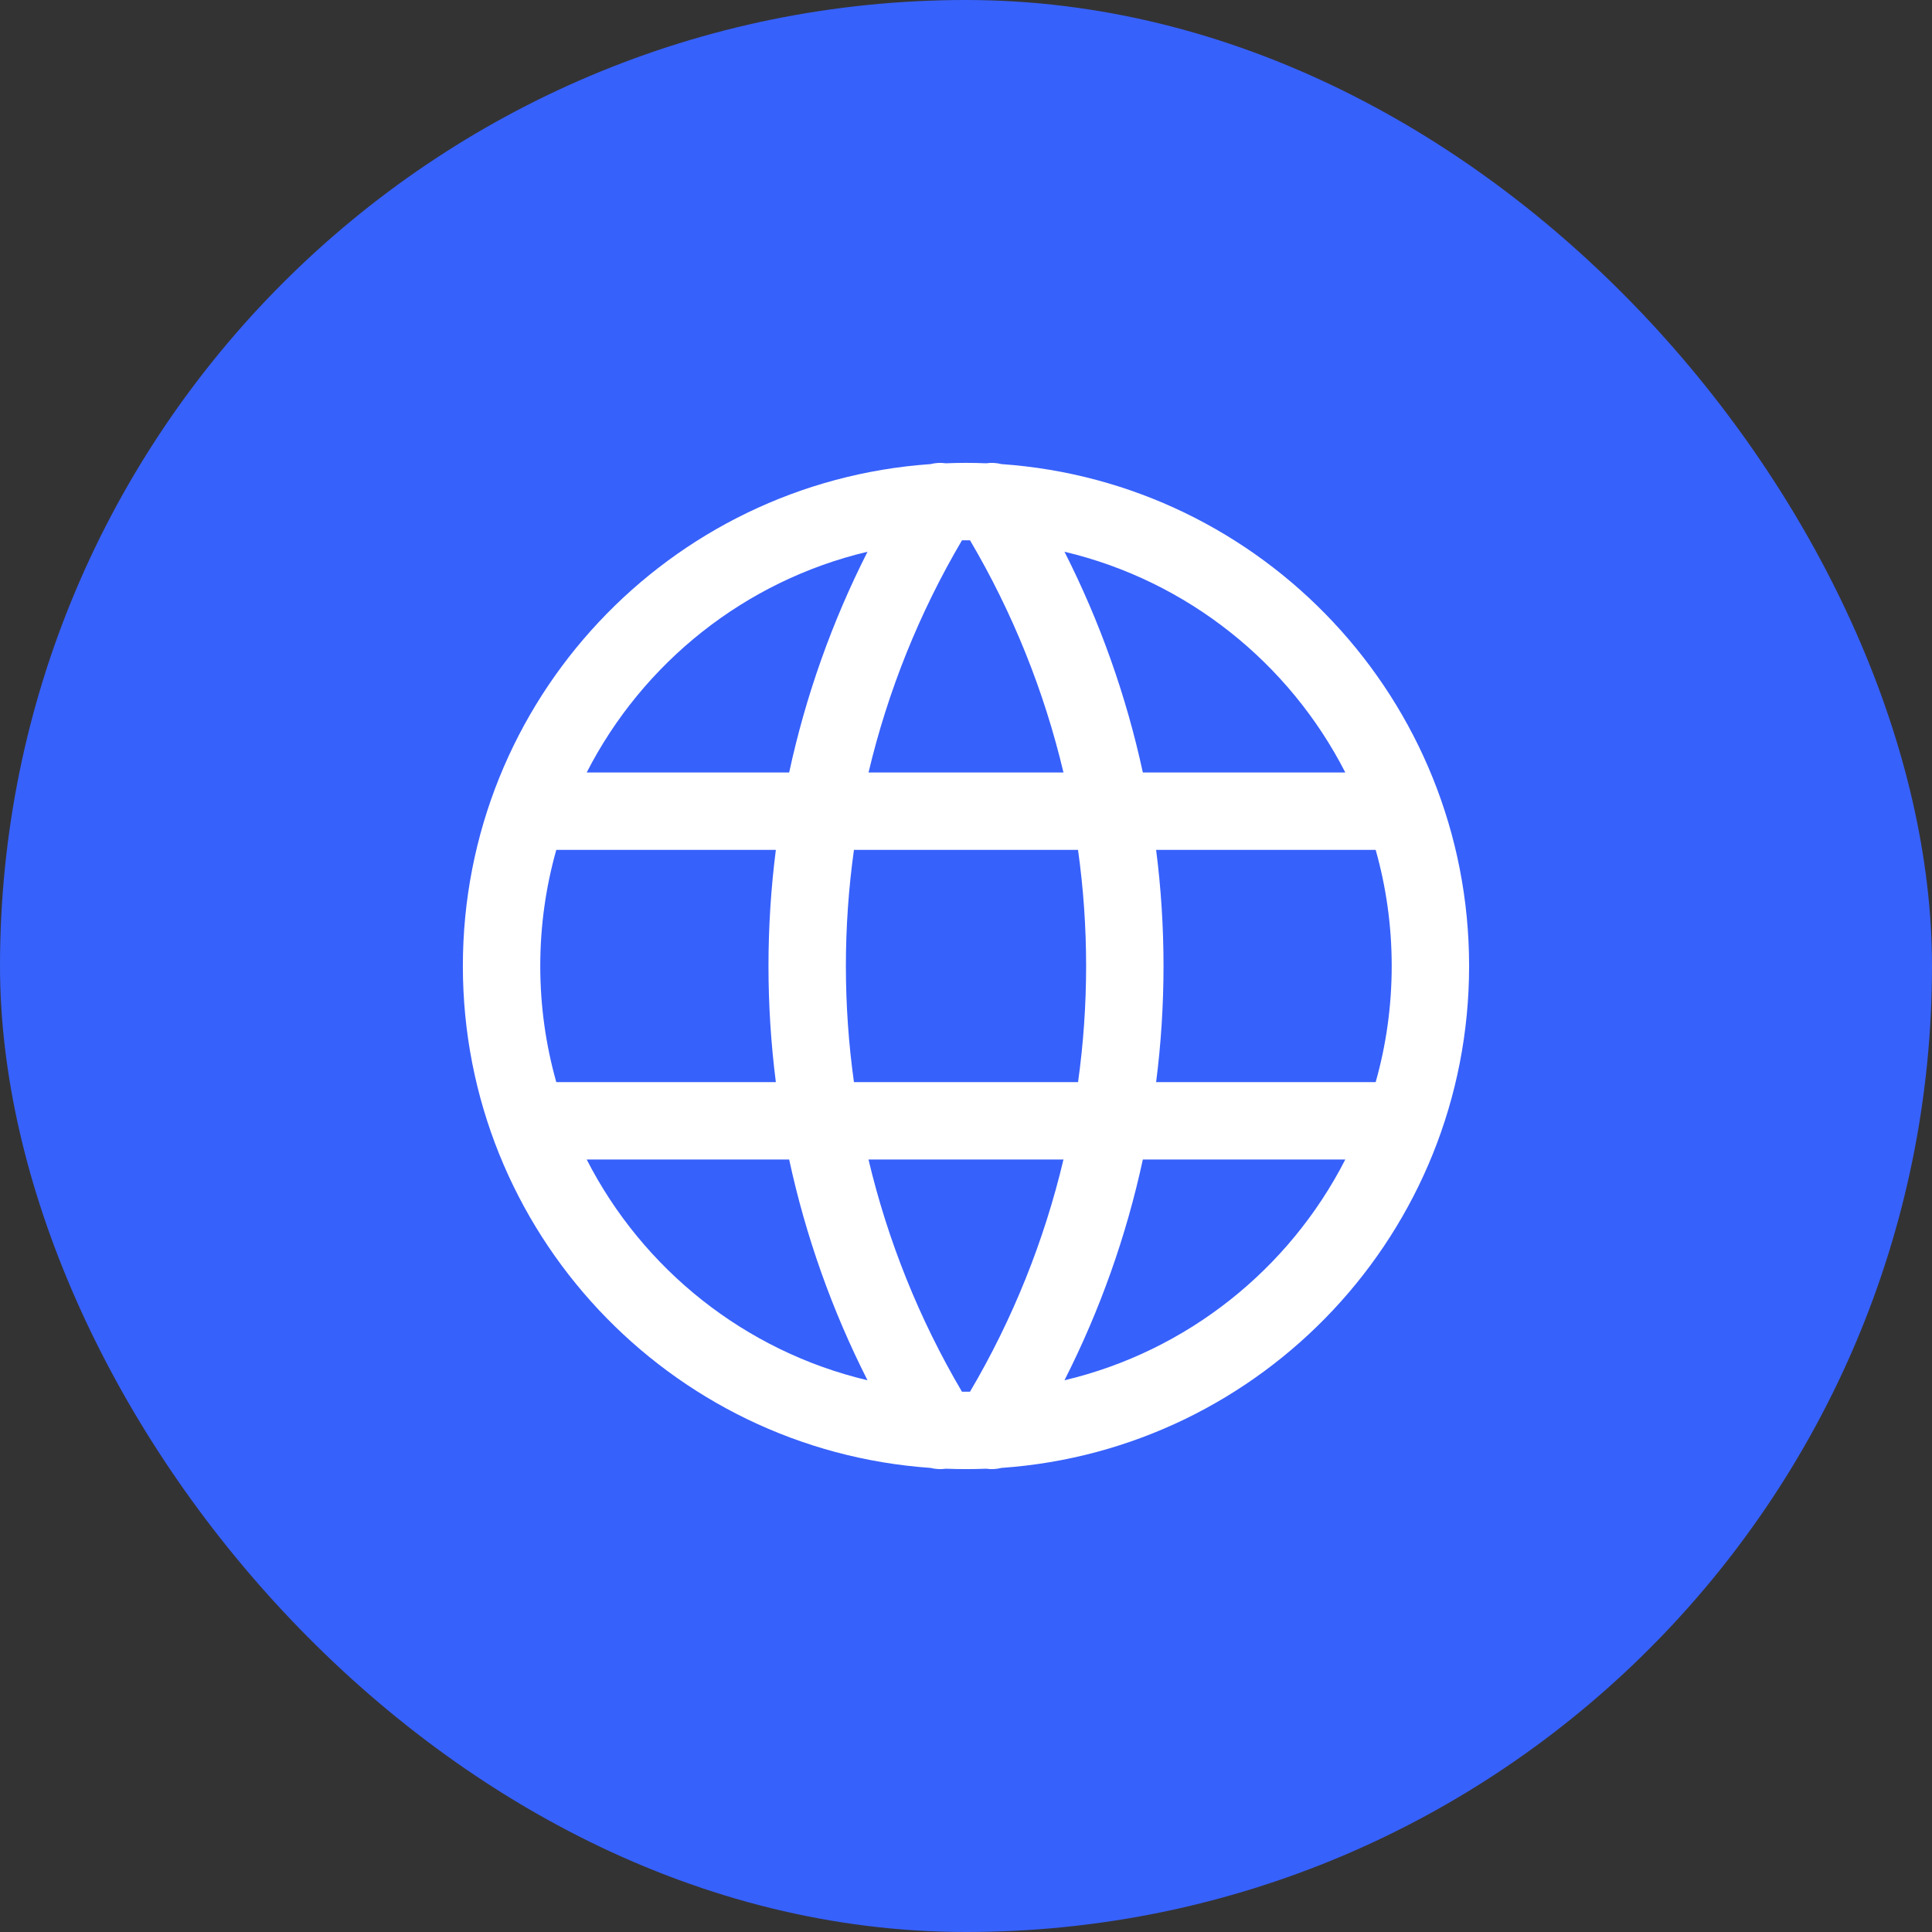
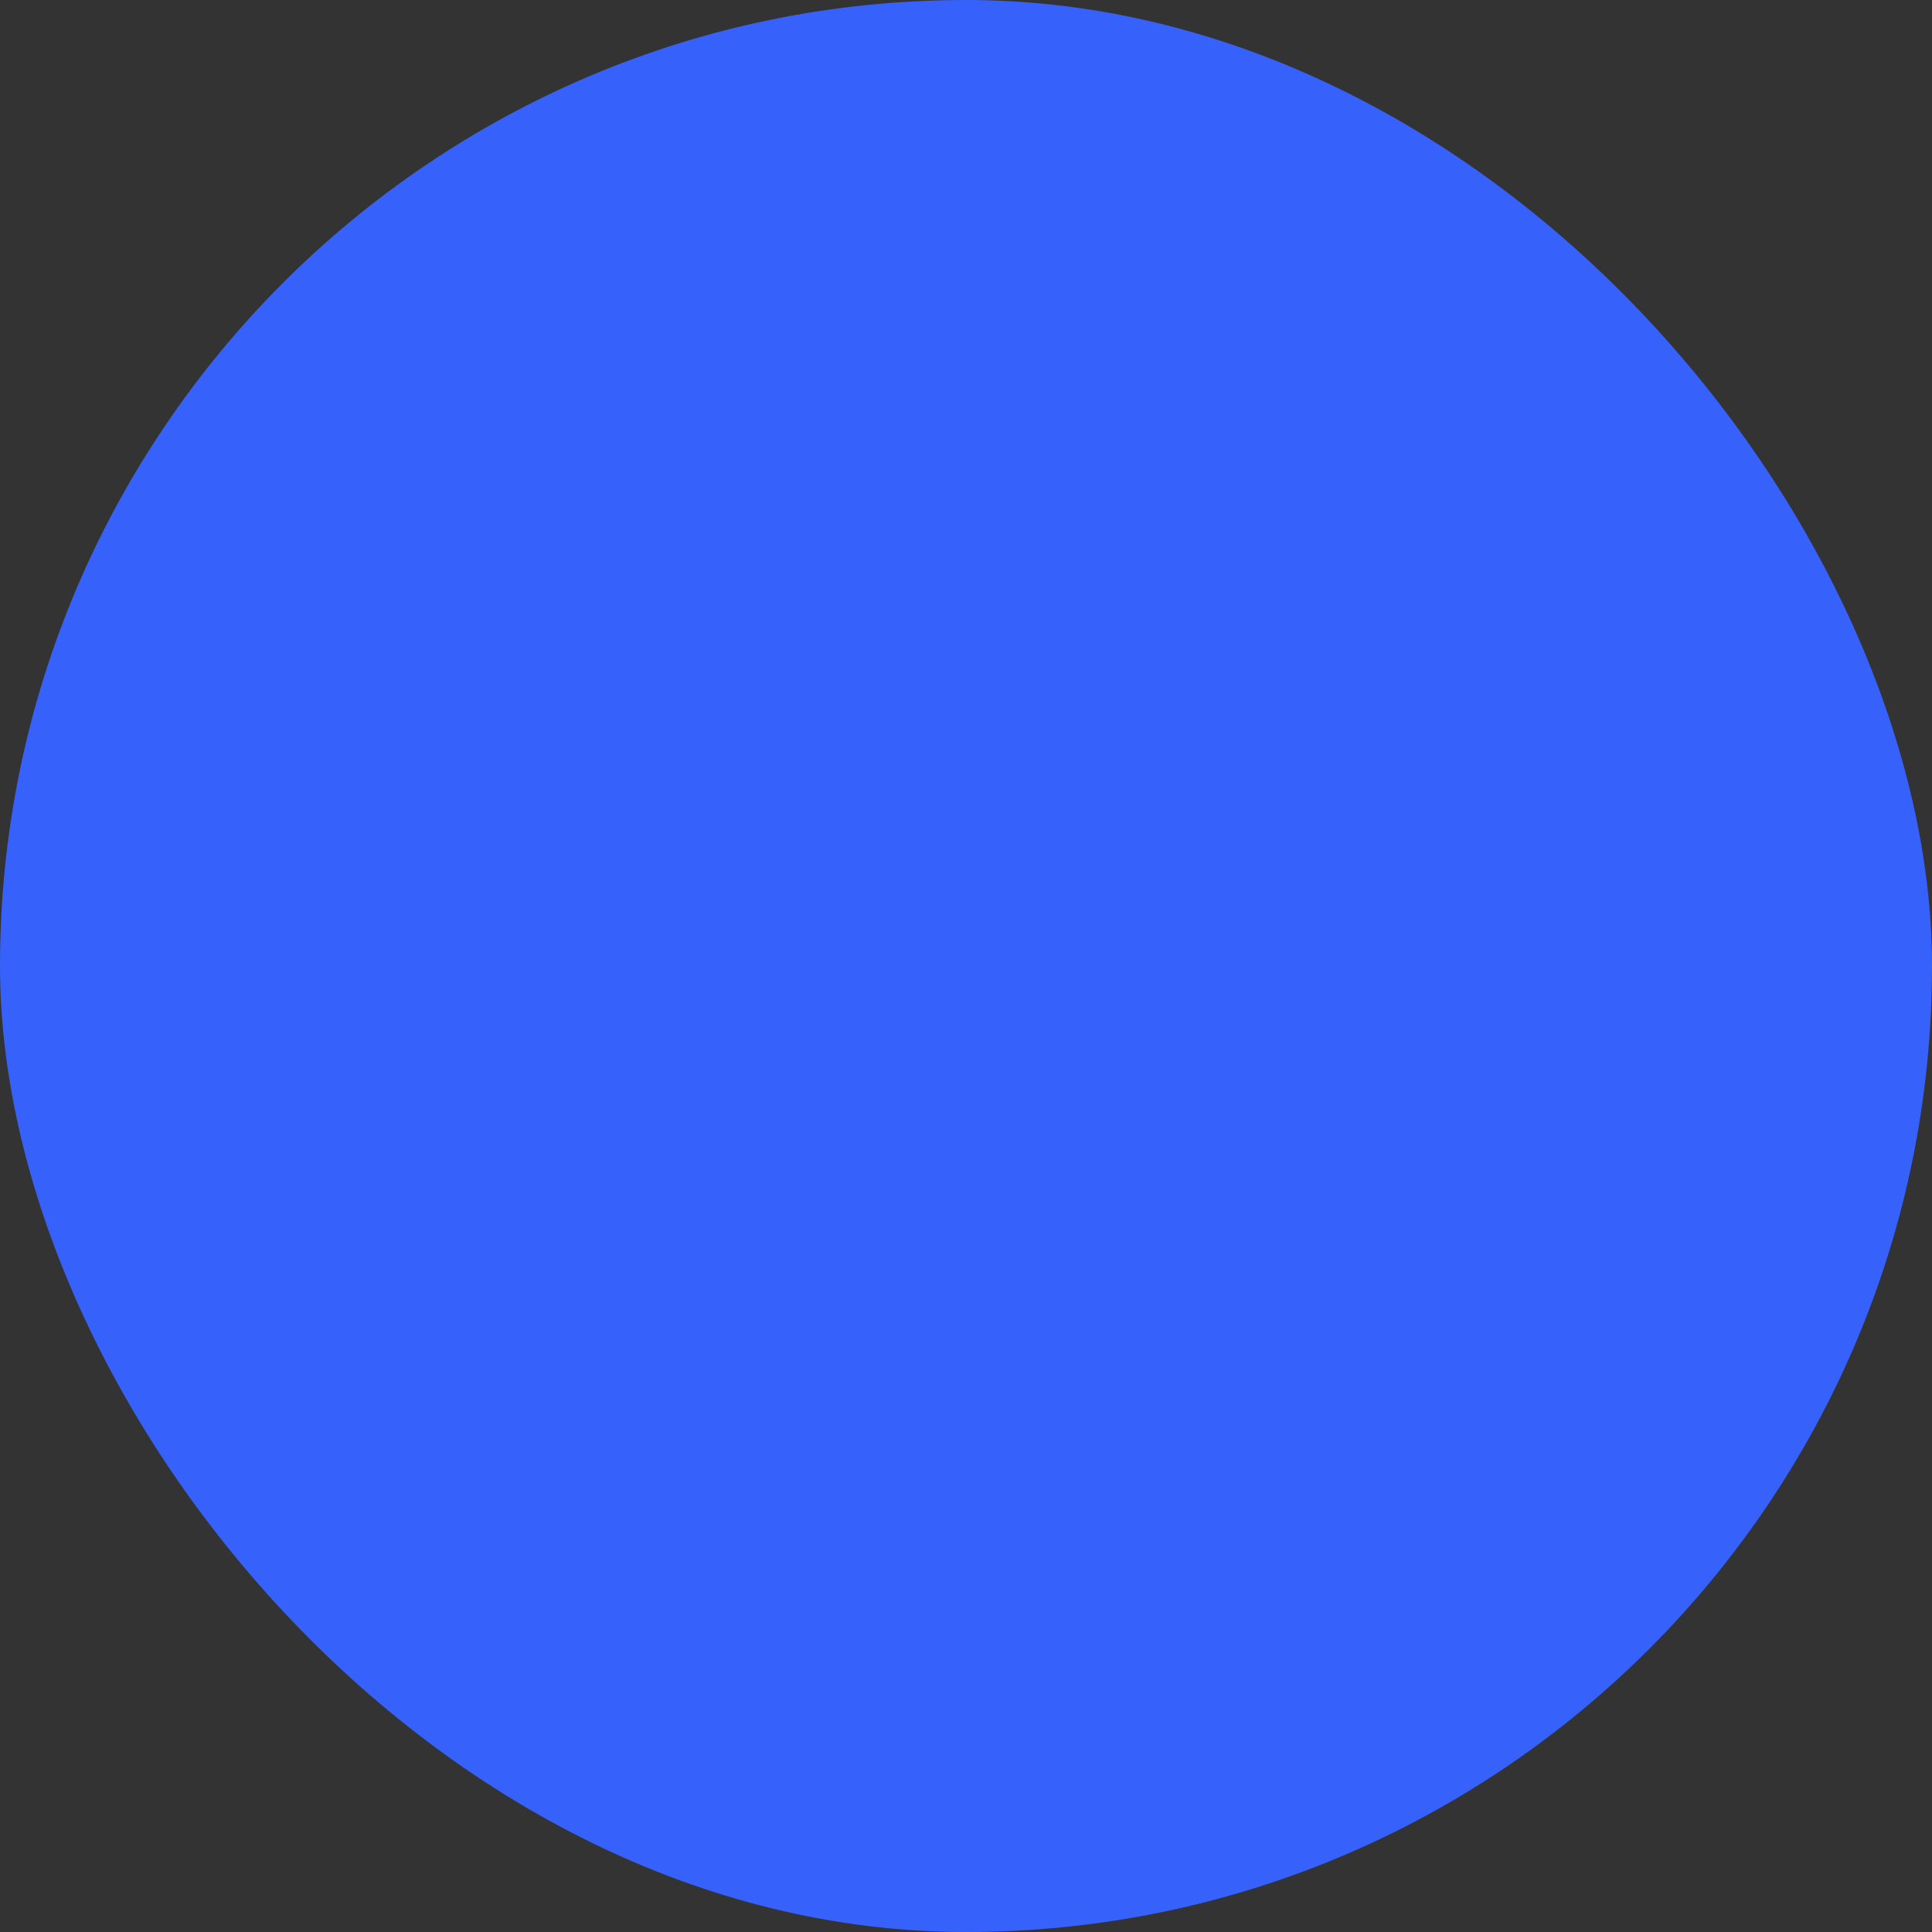
<svg xmlns="http://www.w3.org/2000/svg" width="64" height="64" viewBox="0 0 64 64" fill="none">
  <rect x="0" y="0" width="64" height="64" fill="#333333" stroke="none" />
  <rect x="3.05176e-05" width="64" height="64" rx="32" fill="#3761FB" />
-   <path fill-rule="evenodd" clip-rule="evenodd" d="M32 17.898C31.955 17.898 31.911 17.898 31.867 17.898C30.45 20.302 29.41 22.896 28.771 25.59H35.229C34.59 22.896 33.55 20.302 32.133 17.898C32.089 17.898 32.044 17.898 32 17.898ZM35.262 18.277C36.439 20.598 37.31 23.056 37.858 25.59H44.565C42.709 21.959 39.325 19.239 35.262 18.277ZM35.711 28.154H28.288C28.111 29.424 28.021 30.709 28.021 32C28.021 33.291 28.111 34.576 28.288 35.846H35.712C35.889 34.576 35.979 33.291 35.979 32C35.979 30.709 35.889 29.424 35.711 28.154ZM38.298 35.846C38.461 34.575 38.543 33.29 38.543 32C38.543 30.71 38.461 29.425 38.298 28.154H45.571C45.917 29.376 46.102 30.666 46.102 32C46.102 33.333 45.917 34.623 45.571 35.846H38.298ZM35.229 38.41H28.77C29.409 41.104 30.45 43.698 31.866 46.102C31.911 46.102 31.955 46.102 32 46.102C32.044 46.102 32.089 46.102 32.133 46.102C33.55 43.698 34.59 41.104 35.229 38.41ZM35.262 45.723C36.439 43.402 37.311 40.944 37.858 38.41H44.565C42.709 42.041 39.325 44.761 35.262 45.723ZM32.668 48.653C32.839 48.678 33.012 48.668 33.176 48.626C41.832 48.022 48.666 40.809 48.666 32C48.666 23.19 41.831 15.977 33.175 15.374C33.011 15.332 32.839 15.322 32.67 15.347C32.448 15.338 32.224 15.333 32 15.333C31.776 15.333 31.552 15.338 31.33 15.347C31.16 15.322 30.989 15.332 30.825 15.374C22.169 15.977 15.333 23.19 15.333 32C15.333 40.809 22.168 48.022 30.823 48.626C30.988 48.668 31.161 48.678 31.332 48.653C31.553 48.662 31.776 48.666 32 48.666C32.224 48.666 32.446 48.662 32.668 48.653ZM25.457 32C25.457 30.71 25.539 29.425 25.701 28.154H18.428C18.082 29.376 17.897 30.666 17.897 32C17.897 33.333 18.082 34.623 18.428 35.846H25.701C25.539 34.575 25.457 33.29 25.457 32ZM19.435 25.59H26.142C26.689 23.056 27.561 20.598 28.738 18.277C24.674 19.239 21.291 21.959 19.435 25.59ZM28.737 45.723C27.56 43.402 26.689 40.944 26.142 38.41H19.435C21.291 42.041 24.674 44.761 28.737 45.723Z" fill="white" />
</svg>